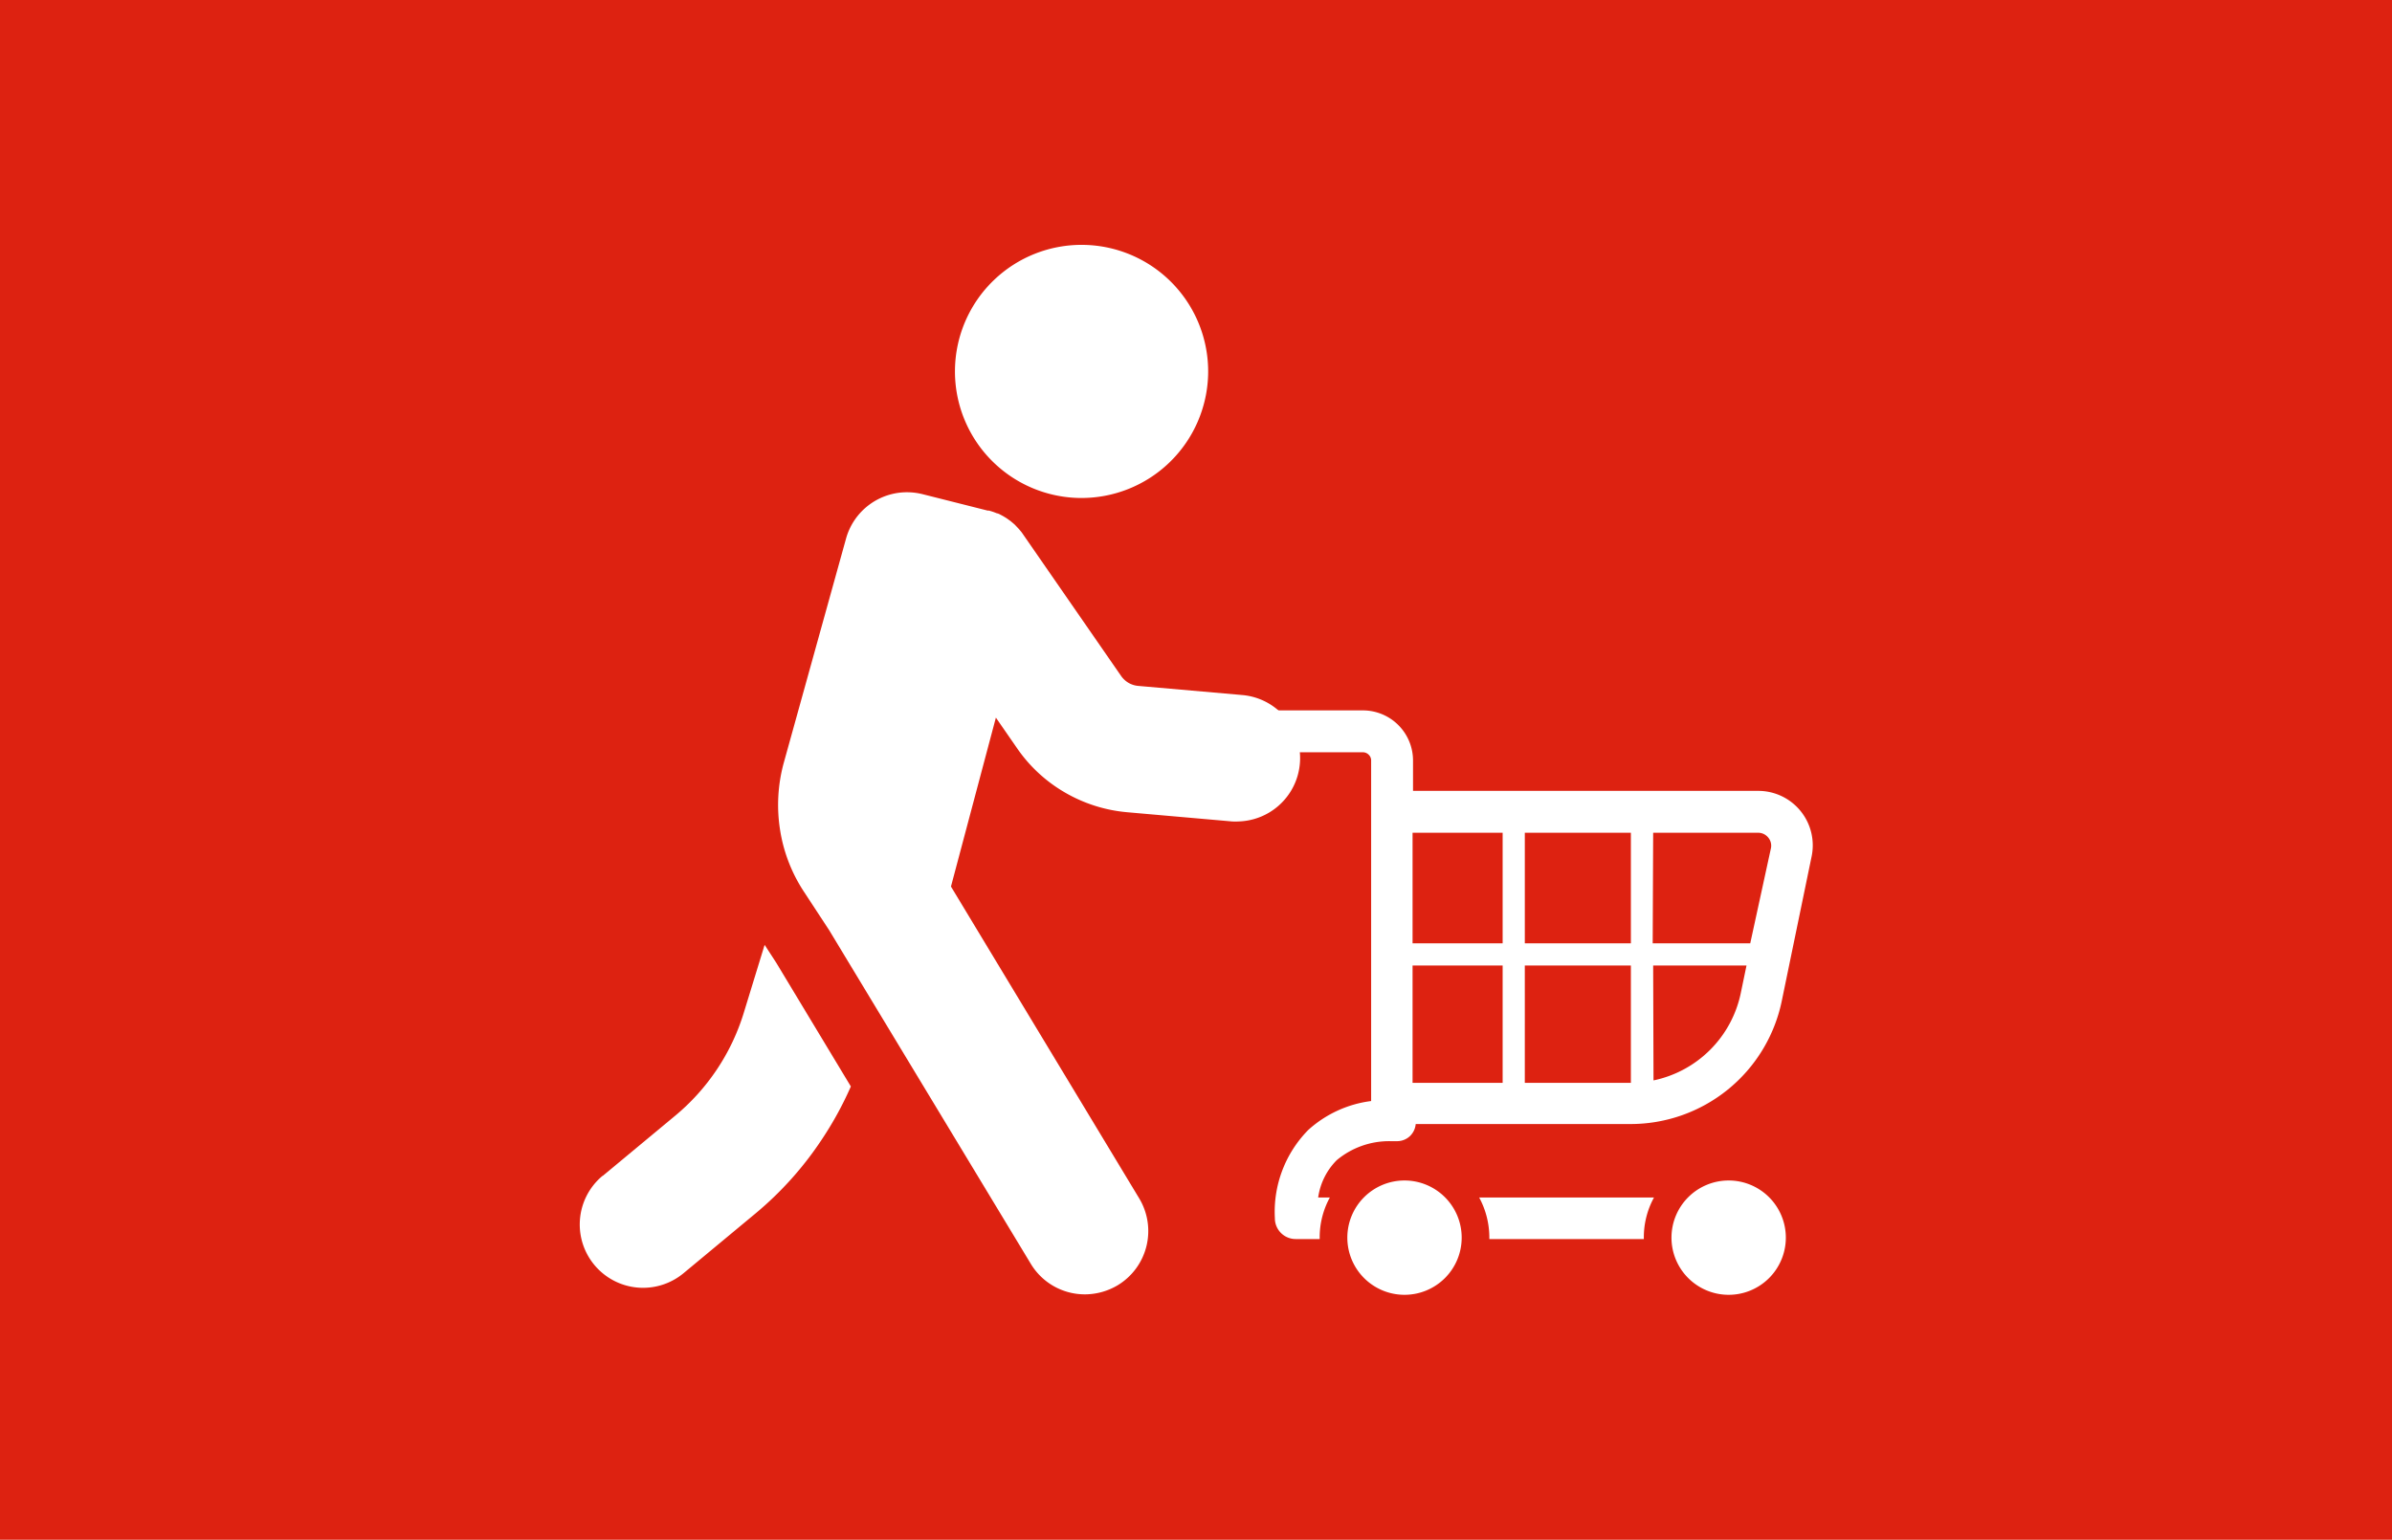
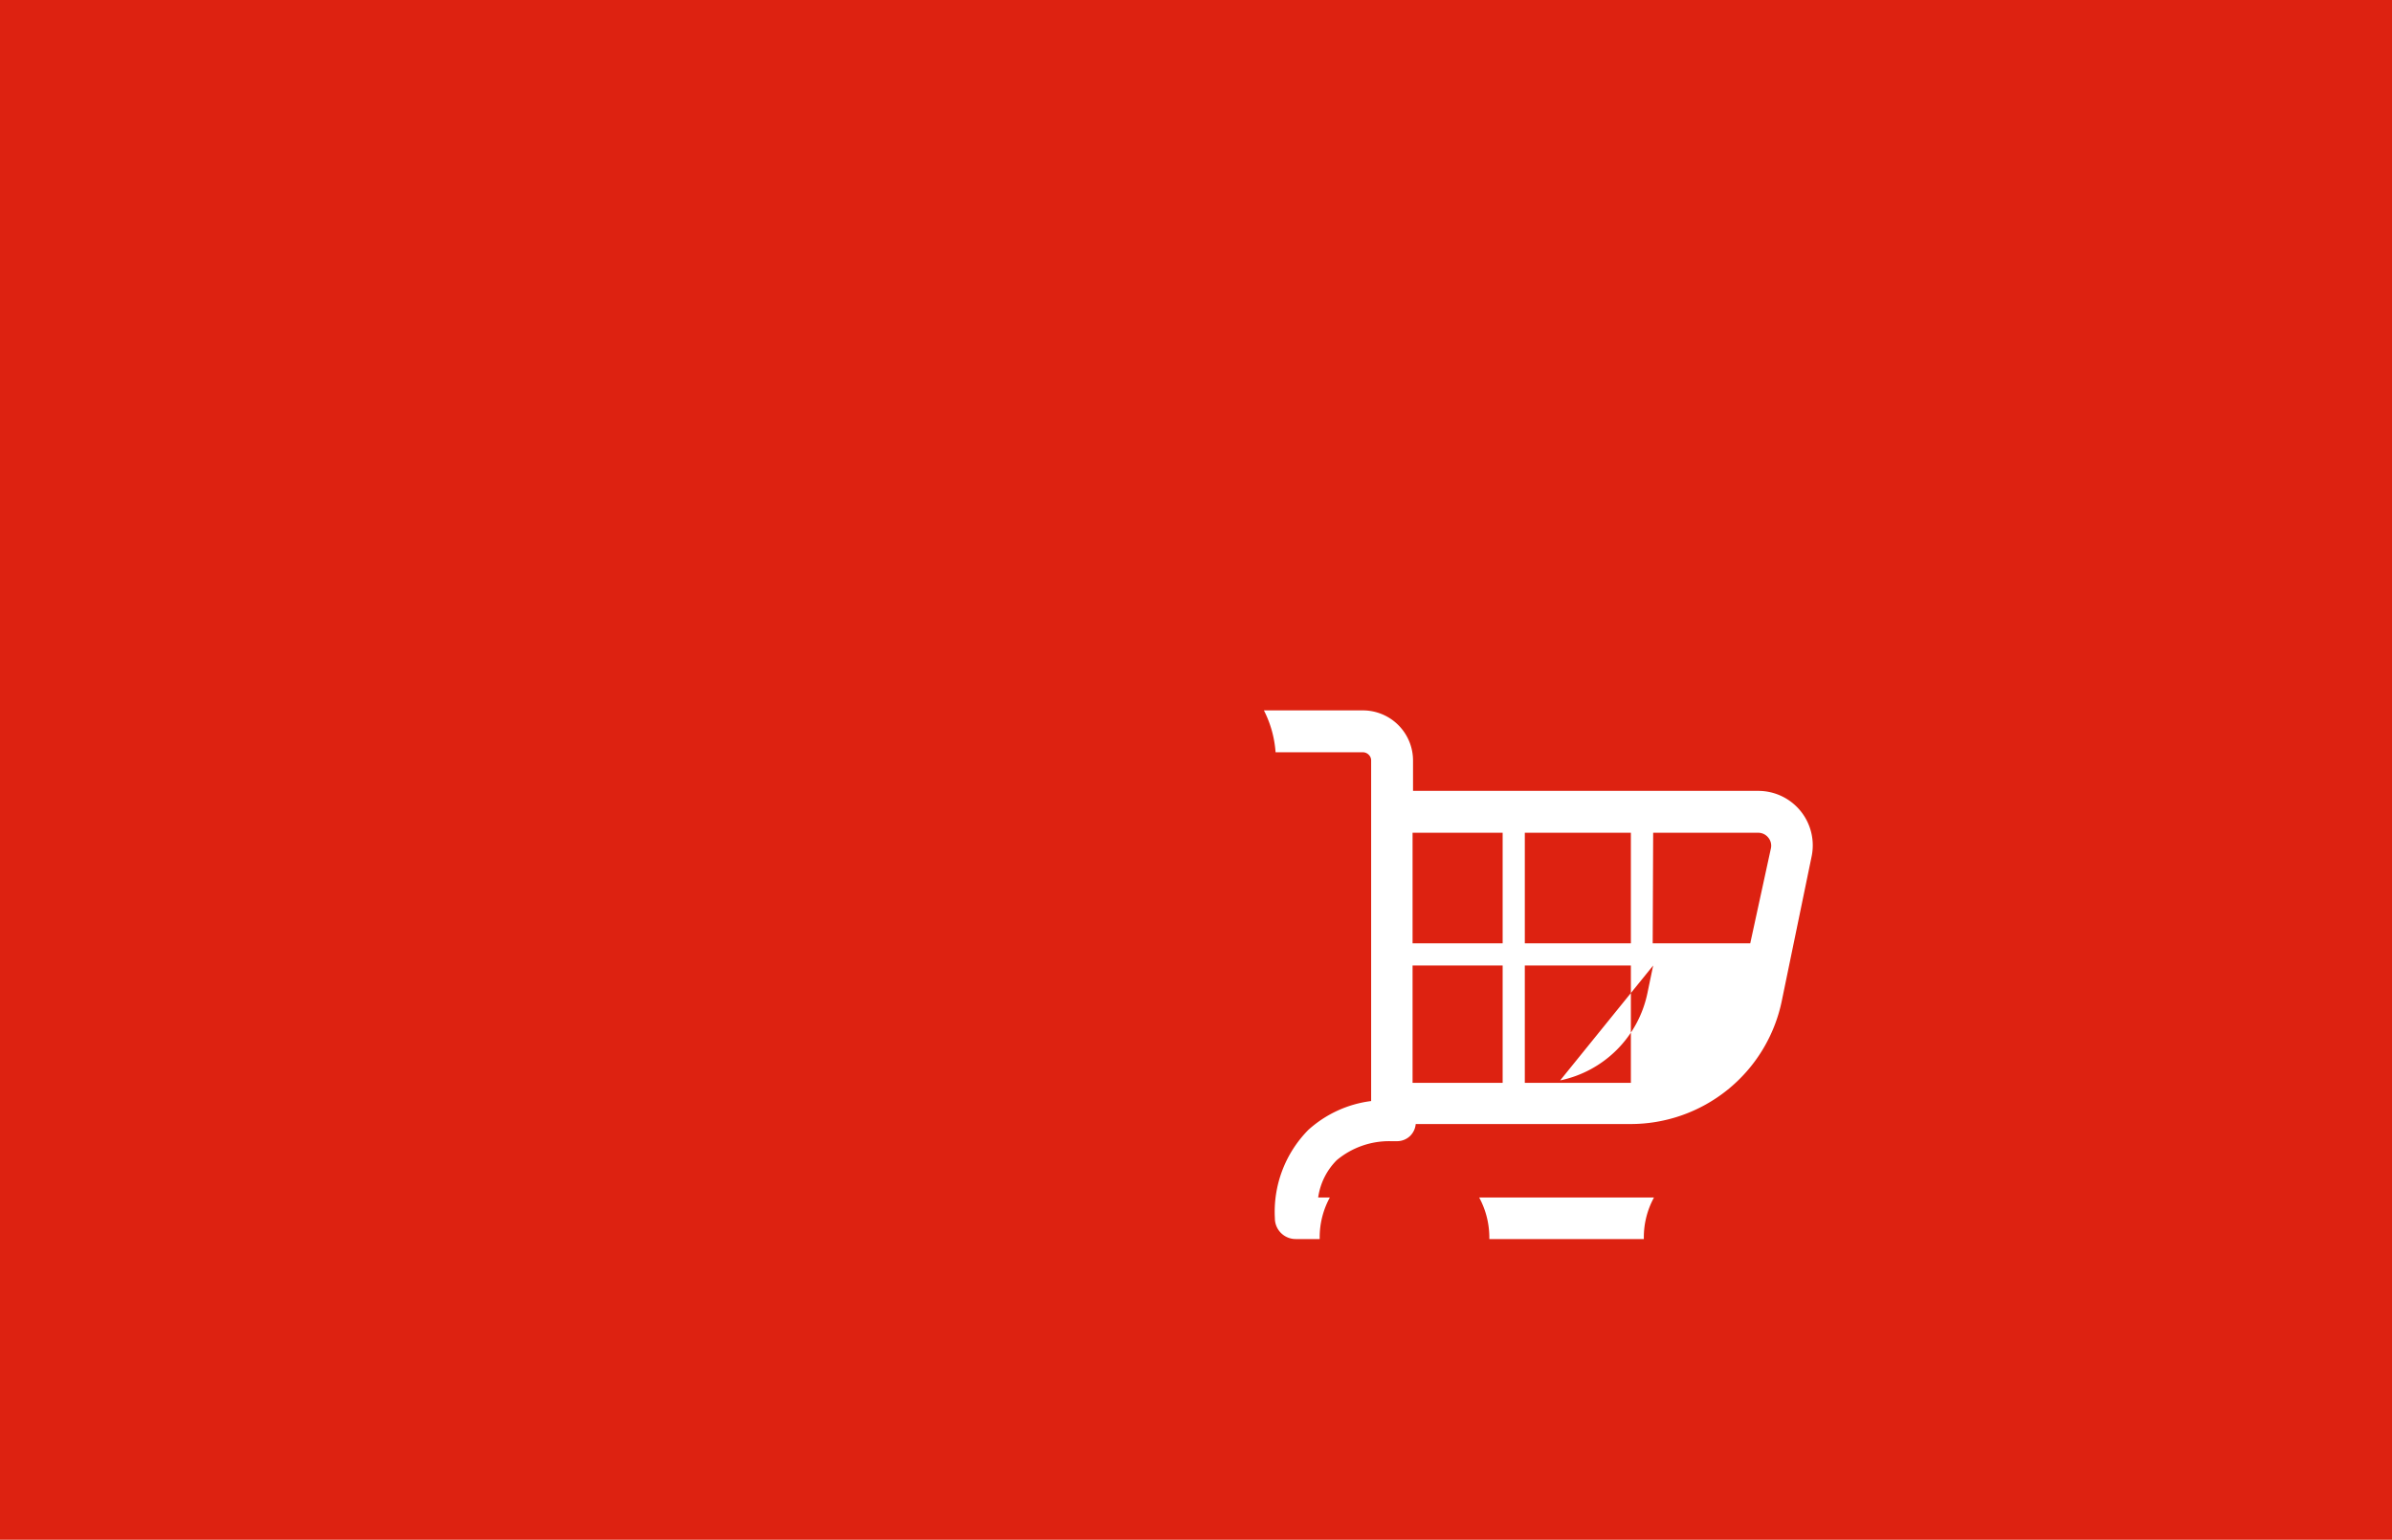
<svg xmlns="http://www.w3.org/2000/svg" id="Layer_1" data-name="Layer 1" viewBox="0 0 205 132">
  <defs>
    <style>.cls-1{fill:#d21;}.cls-2{fill:#fff;}</style>
  </defs>
  <title>LoblawShopping</title>
  <rect class="cls-1" width="205" height="132" />
-   <path class="cls-2" d="M148.15,101.2a4.9,4.9,0,1,1-4.9,4.9A4.9,4.9,0,0,1,148.15,101.2Z" />
-   <path class="cls-2" d="M120.37,101.2a4.9,4.9,0,1,1-4.9,4.9A4.9,4.9,0,0,1,120.37,101.2Z" />
  <path class="cls-2" d="M141.75,102.66a7.11,7.11,0,0,0-.87,3.44v.12H127.64s0-.08,0-.12a7.23,7.23,0,0,0-.87-3.44Z" />
-   <path class="cls-2" d="M68.93,76.49a13.38,13.38,0,0,1-2.08-5.37,13.66,13.66,0,0,1,.33-5.76L72.5,46.2a5.42,5.42,0,0,1,5.33-4,5.59,5.59,0,0,1,1.22.16l5.59,1.41.11,0,.24.07,0,0,.18.06.28.11.05,0,.14.06.32.17.15.09a3.13,3.13,0,0,1,.3.2h0l.14.1c.09.06.17.14.26.21l.16.14.19.2,0,0,.16.17.16.19,0,0a1.34,1.34,0,0,1,.11.14l8.5,12.28a2.05,2.05,0,0,0,.63.58,2,2,0,0,0,.82.26l9,.79a5.43,5.43,0,0,1-.39,10.83,5.15,5.15,0,0,1-.56,0l-9-.79a12.83,12.83,0,0,1-5.32-1.69,12.7,12.7,0,0,1-4.1-3.79l-1.82-2.63L81.5,76l16.13,26.73a5.43,5.43,0,0,1-1.84,7.45,5.53,5.53,0,0,1-2.72.78h-.19a5.4,5.4,0,0,1-4.54-2.62L71.06,79.74Z" />
-   <path class="cls-2" d="M92.54,42.69a10.85,10.85,0,1,1,11-10.63A10.86,10.86,0,0,1,92.54,42.69Z" />
-   <path class="cls-2" d="M51.65,100.81l6.2-5.15a18.51,18.51,0,0,0,5.87-8.76L65.53,81l1,1.54,6.39,10.6a29.7,29.7,0,0,1-2.5,4.56A29.14,29.14,0,0,1,64.78,104l-6.2,5.15a5.44,5.44,0,0,1-3.38,1.25H55a5.43,5.43,0,0,1-3.36-9.6Z" />
-   <path class="cls-2" d="M112.13,96.86a10,10,0,0,0-2.87,7.58,1.78,1.78,0,0,0,1.78,1.78h2.06v-.12a7.11,7.11,0,0,1,.87-3.44h-1a5.64,5.64,0,0,1,1.59-3.2,7,7,0,0,1,4.61-1.63h.56a1.6,1.6,0,0,0,1.14-.47,1.63,1.63,0,0,0,.46-1H139.7a13.23,13.23,0,0,0,13-10.54l2.56-12.4a4.67,4.67,0,0,0-4.57-5.62H121.1V65.2a4.3,4.3,0,0,0-4.3-4.3h-8.48a9.35,9.35,0,0,1,1,3.59h7.48a.71.71,0,0,1,.5.21.67.67,0,0,1,.21.5V94.39A9.87,9.87,0,0,0,112.13,96.86Zm29.55-14.09h8l-.49,2.36a9.65,9.65,0,0,1-7.48,7.49Zm0-11.38h9a1.1,1.1,0,0,1,.86.41,1.08,1.08,0,0,1,.23.93L150,80.87h-8.36Zm-11,11.38h9.09V92.83h-9.09Zm0-11.38h9.09v9.48h-9.09Zm-9.62,11.38h7.72V92.83h-7.72Zm0-11.38h7.72v9.48h-7.72Z" />
+   <path class="cls-2" d="M112.13,96.86a10,10,0,0,0-2.87,7.58,1.78,1.78,0,0,0,1.78,1.78h2.06v-.12a7.11,7.11,0,0,1,.87-3.44h-1a5.64,5.64,0,0,1,1.59-3.2,7,7,0,0,1,4.61-1.63h.56a1.6,1.6,0,0,0,1.14-.47,1.63,1.63,0,0,0,.46-1H139.7a13.23,13.23,0,0,0,13-10.54l2.56-12.4a4.67,4.67,0,0,0-4.57-5.62H121.1V65.2a4.3,4.3,0,0,0-4.3-4.3h-8.48a9.35,9.35,0,0,1,1,3.59h7.48a.71.71,0,0,1,.5.21.67.67,0,0,1,.21.5V94.39A9.87,9.87,0,0,0,112.13,96.86Zm29.55-14.09l-.49,2.36a9.65,9.65,0,0,1-7.48,7.49Zm0-11.38h9a1.1,1.1,0,0,1,.86.41,1.08,1.08,0,0,1,.23.93L150,80.87h-8.36Zm-11,11.38h9.09V92.83h-9.09Zm0-11.38h9.09v9.48h-9.09Zm-9.62,11.38h7.72V92.83h-7.72Zm0-11.38h7.72v9.48h-7.72Z" />
</svg>